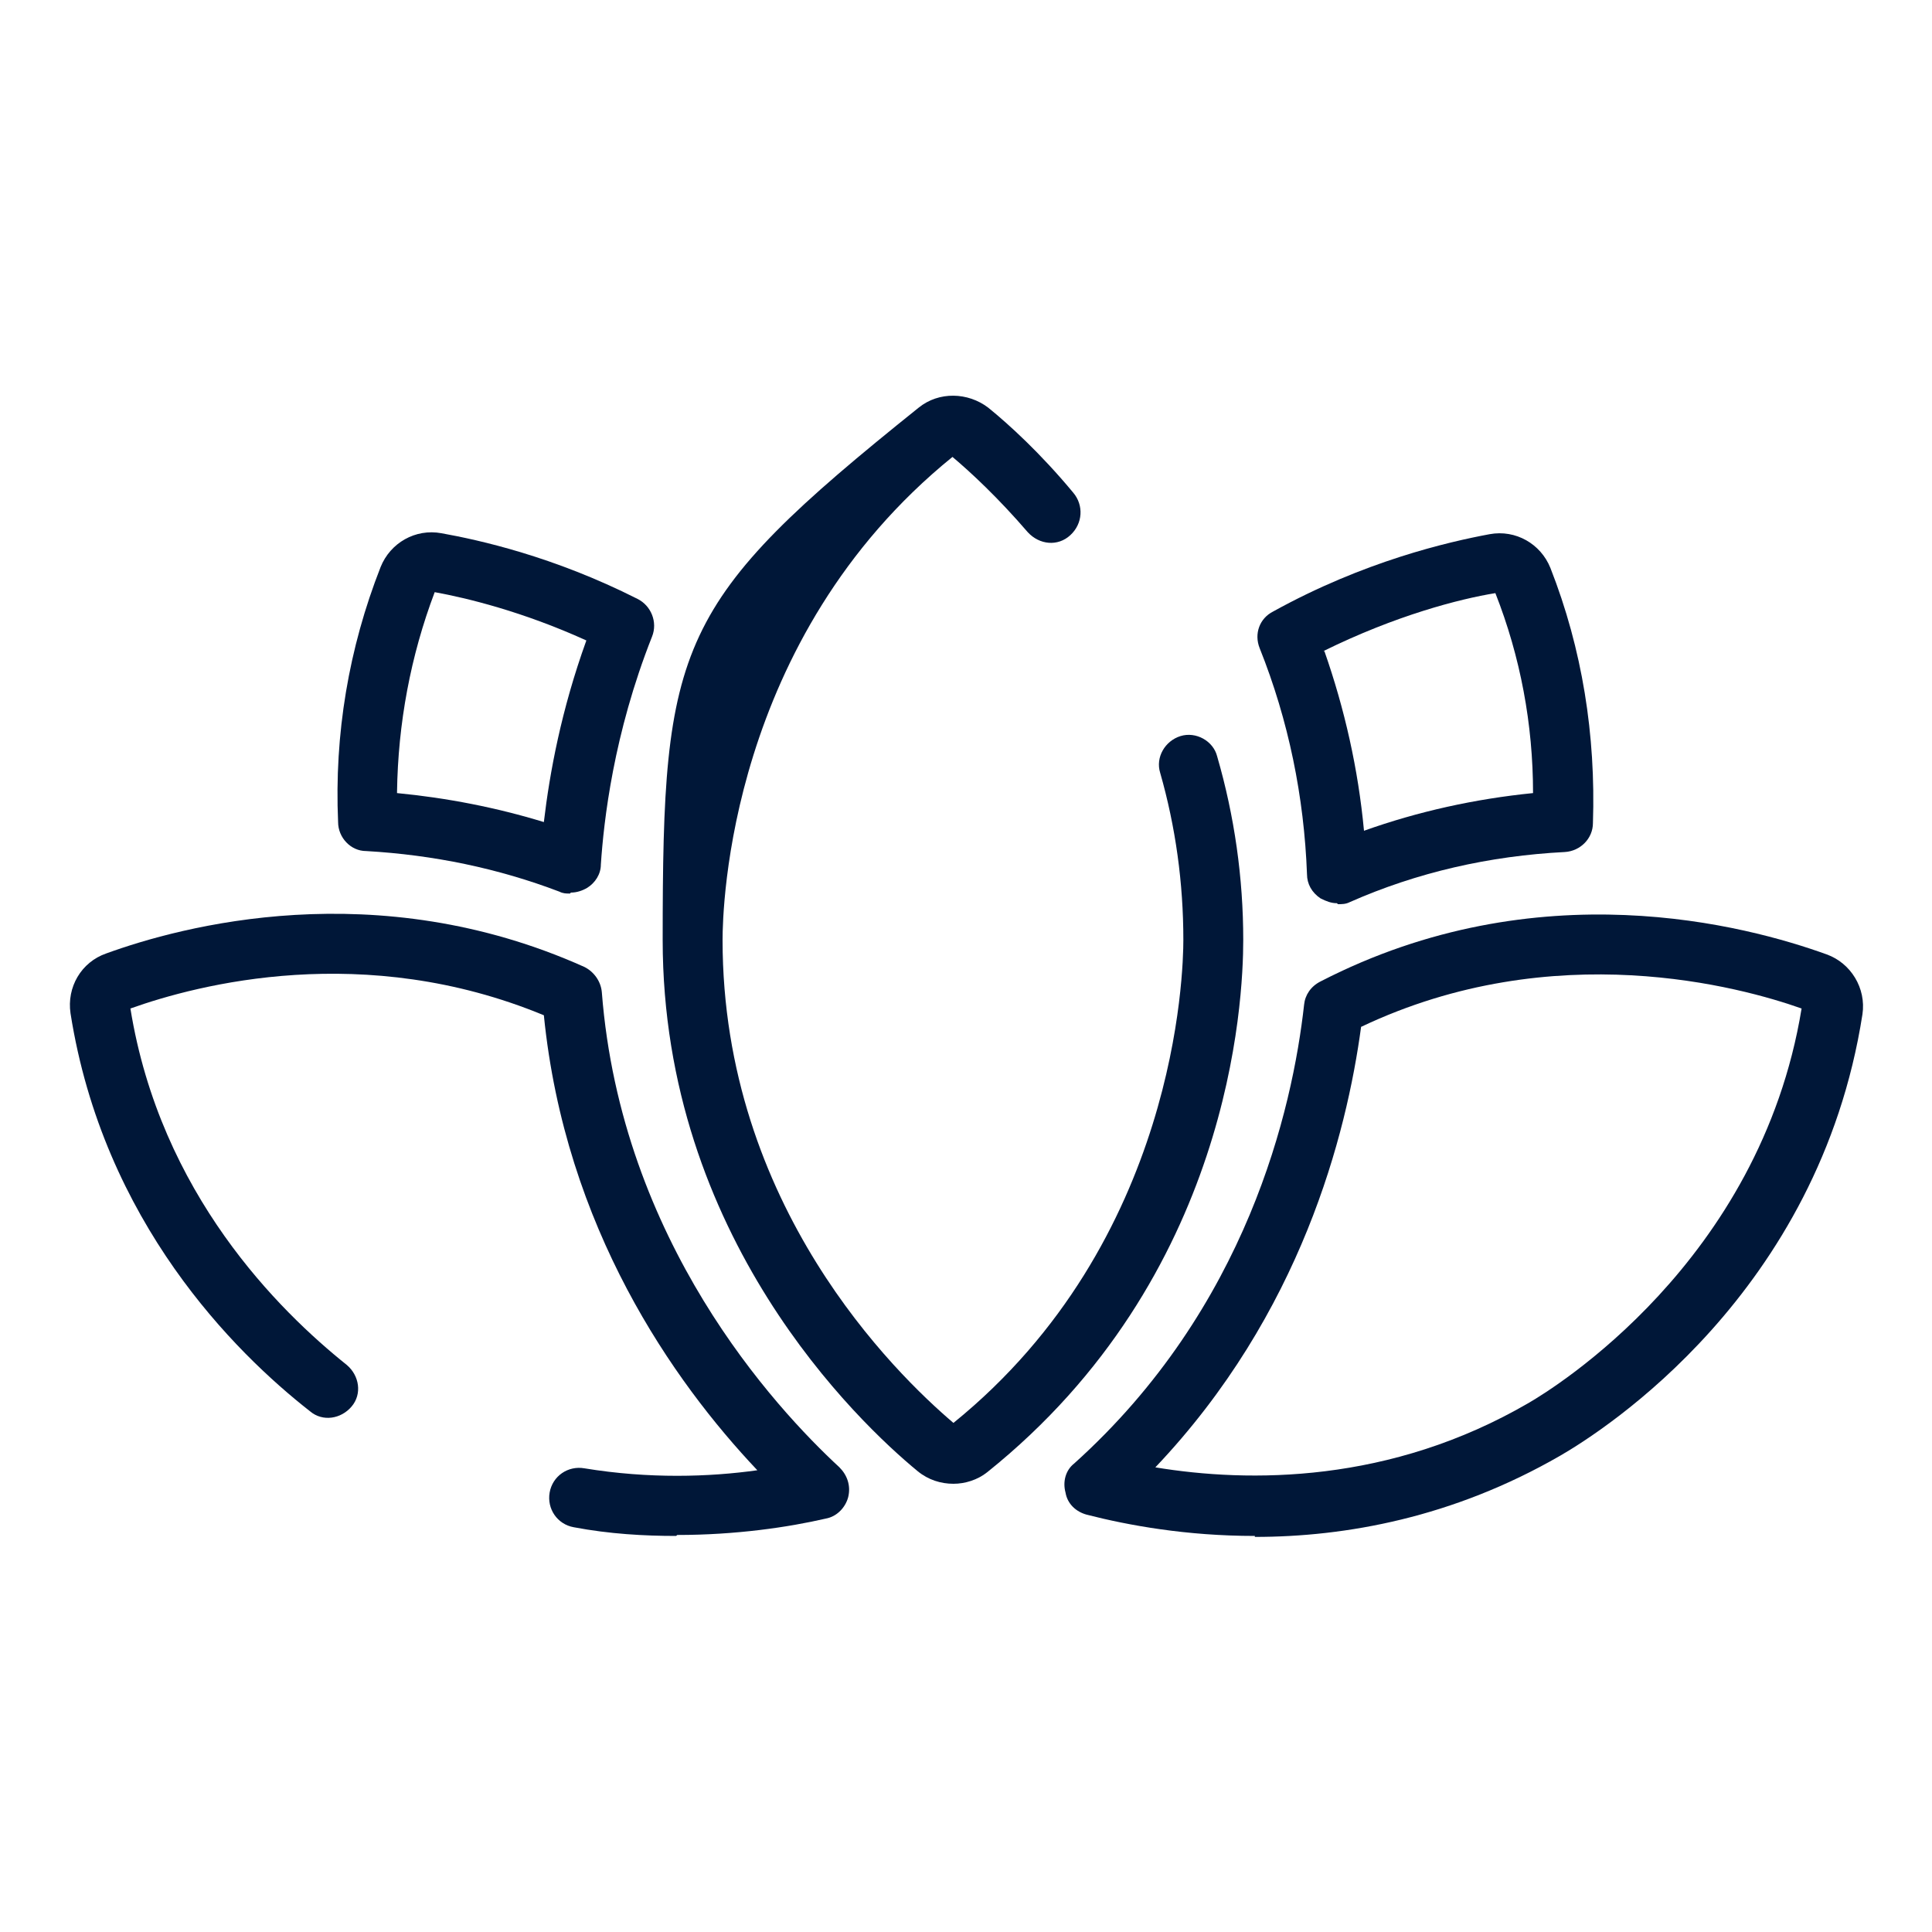
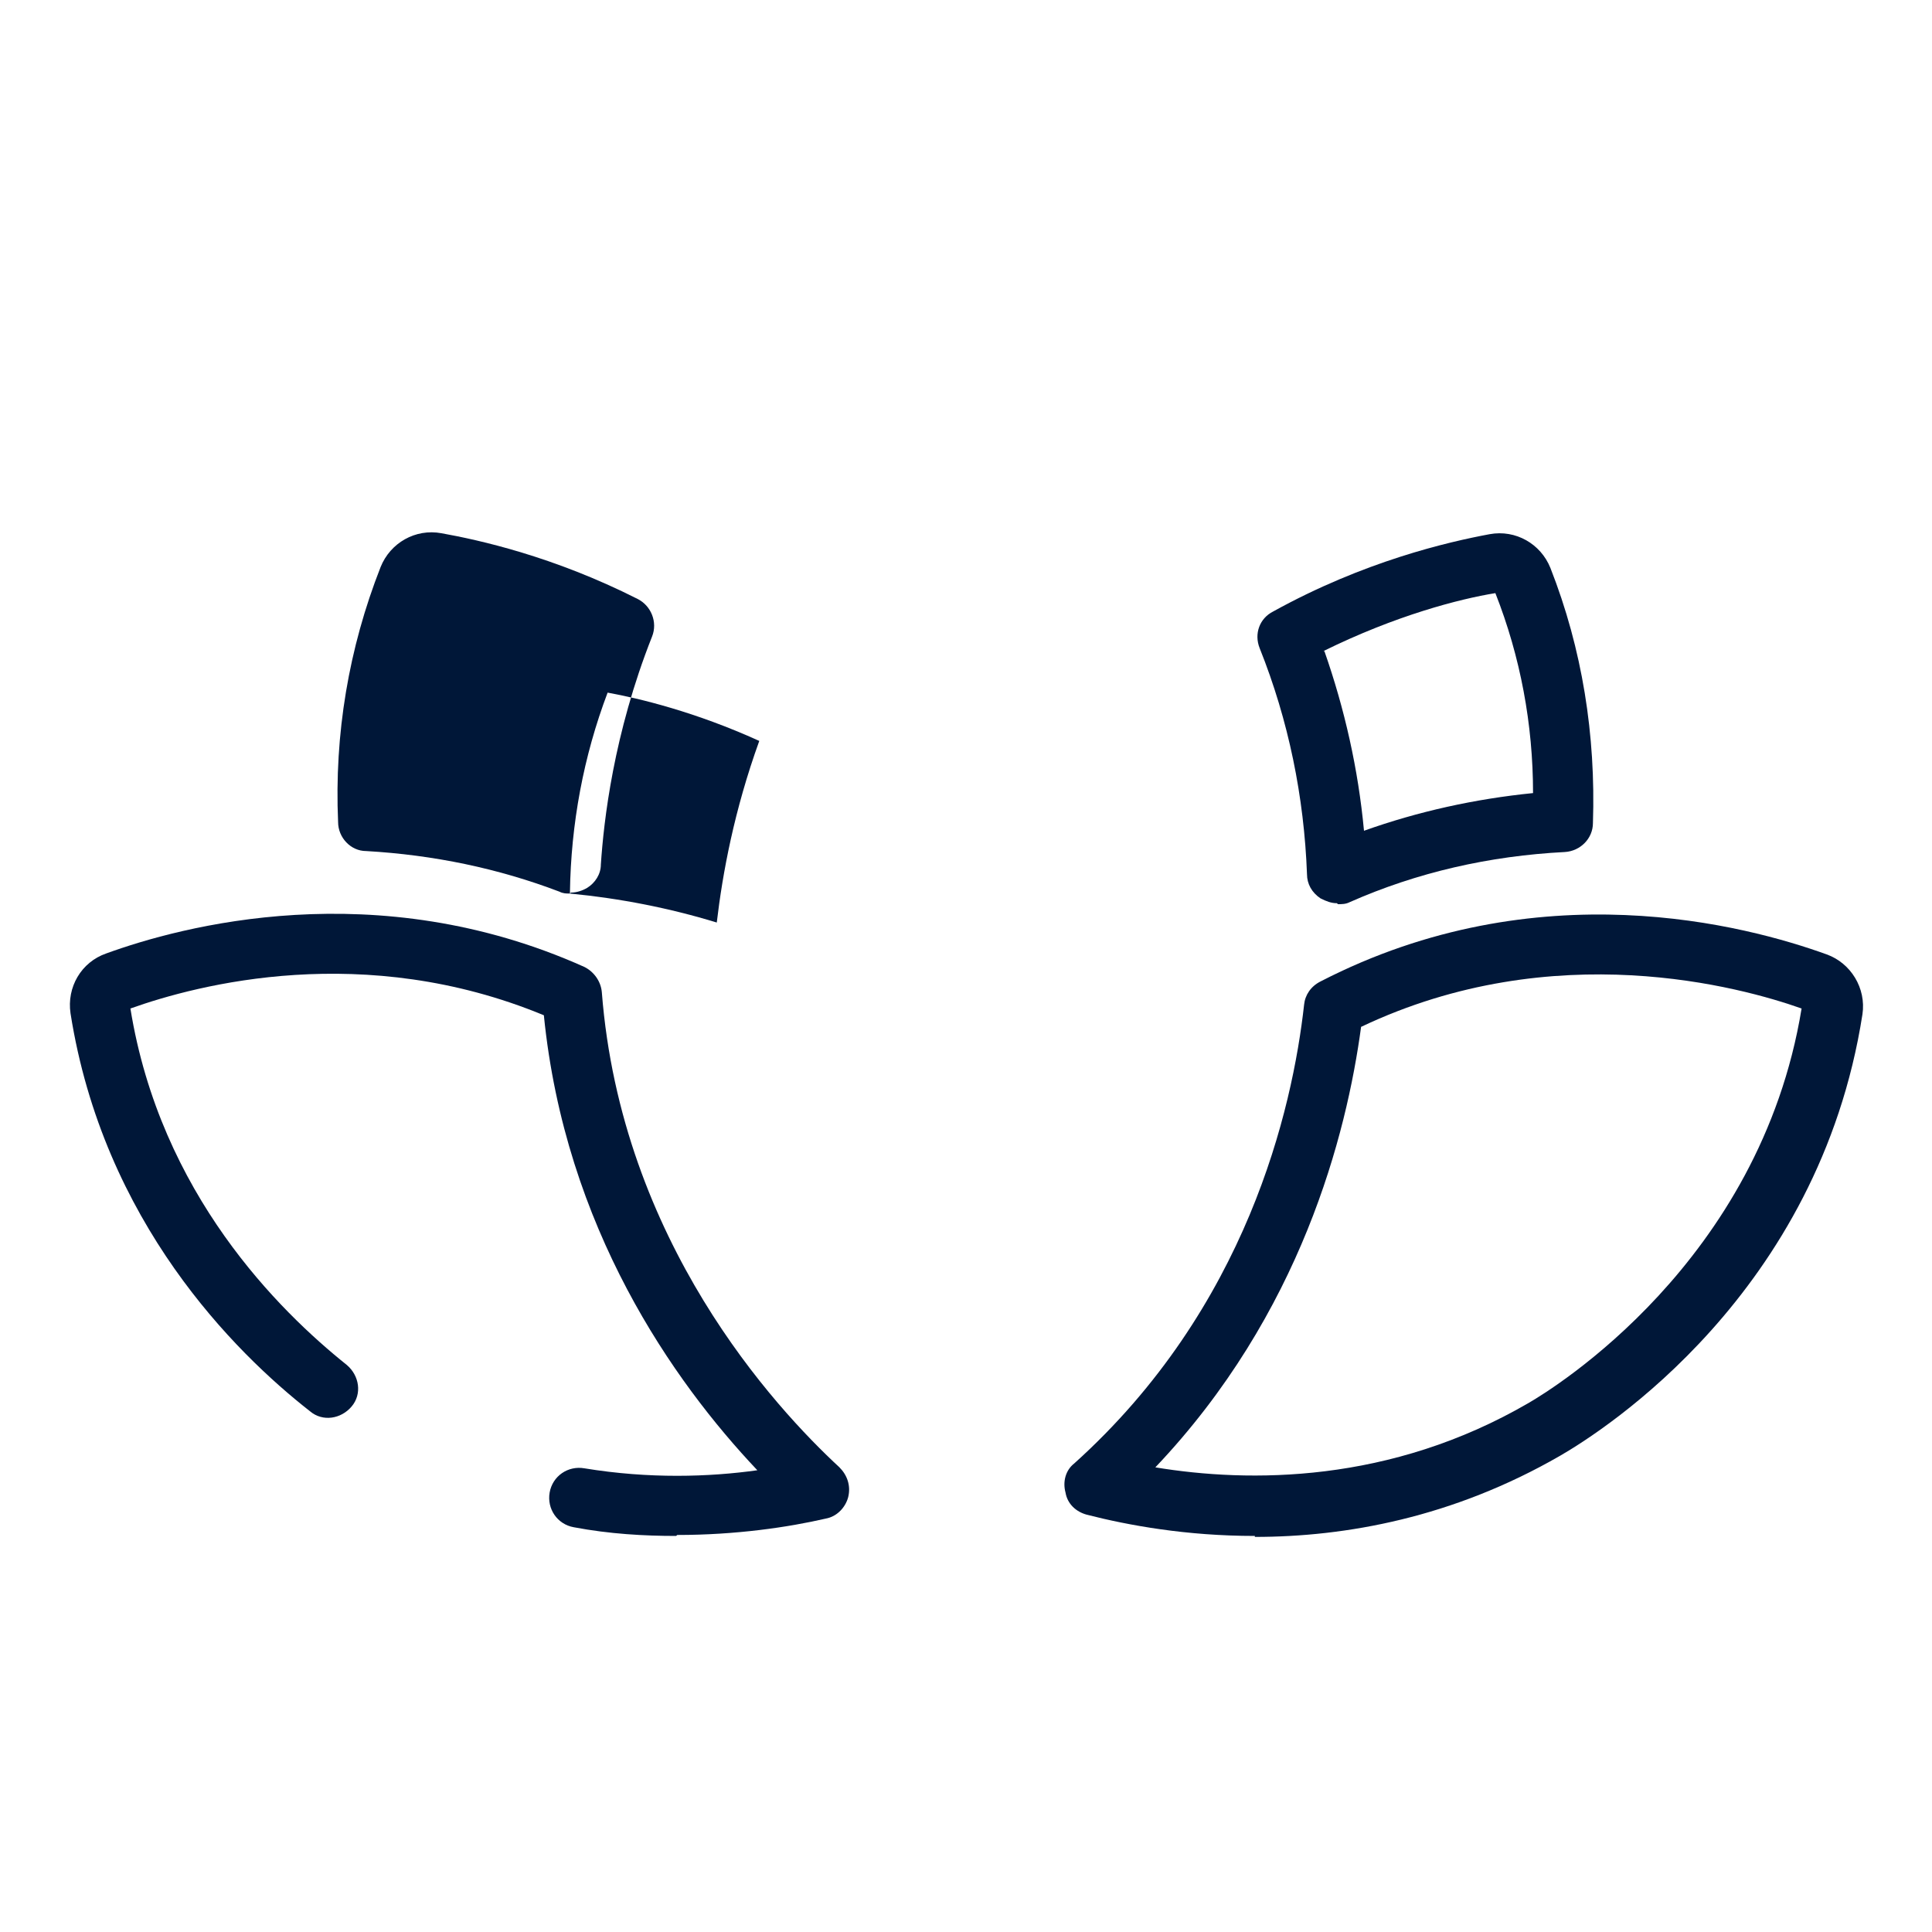
<svg xmlns="http://www.w3.org/2000/svg" id="Layer_1" version="1.1" viewBox="0 0 200 200">
  <defs>
    <style>
      .st0 {
        fill: #001738;
      }
    </style>
  </defs>
-   <path class="st0" d="M98.7,153.6c-1.3,0-2.6-.4-3.7-1.3-6.2-5.1-26.4-24.3-26.4-55s1.3-34.9,26.5-55.1c2.1-1.7,5.1-1.6,7.2,0,2.1,1.7,5.4,4.7,8.8,8.8,1.1,1.3,1,3.2-.3,4.4s-3.2,1-4.4-.3c-3.1-3.6-5.9-6.2-7.8-7.8-23.2,18.8-23.8,46.8-23.8,50,0,27.5,17.9,44.9,23.9,50,23.2-18.8,23.8-46.8,23.8-50,0-5.9-.8-11.7-2.4-17.3-.5-1.6.5-3.3,2.1-3.8,1.6-.5,3.4.5,3.8,2.1,1.8,6.2,2.7,12.6,2.7,19s-1.3,34.9-26.5,55.1c-1,.8-2.3,1.2-3.5,1.2h0Z" />
-   <path class="st0" d="M59,92.5c-.4,0-.7,0-1.1-.2-6.3-2.4-13-3.8-20-4.2-1.6,0-2.9-1.4-2.9-3-.4-9.1,1.1-18,4.4-26.4,1-2.5,3.6-4,6.3-3.5,3.9.7,11.6,2.4,20.3,6.8,1.4.7,2.1,2.4,1.5,3.9-4,10.1-5,19.1-5.3,23.6,0,1-.6,1.9-1.4,2.4-.5.3-1.1.5-1.7.5h0ZM41.1,82.1c5.2.5,10.3,1.5,15.2,3,.6-5.1,1.8-11.6,4.4-18.8-6.6-3-12.4-4.4-15.7-5-2.5,6.6-3.8,13.6-3.9,20.7Z" />
+   <path class="st0" d="M59,92.5c-.4,0-.7,0-1.1-.2-6.3-2.4-13-3.8-20-4.2-1.6,0-2.9-1.4-2.9-3-.4-9.1,1.1-18,4.4-26.4,1-2.5,3.6-4,6.3-3.5,3.9.7,11.6,2.4,20.3,6.8,1.4.7,2.1,2.4,1.5,3.9-4,10.1-5,19.1-5.3,23.6,0,1-.6,1.9-1.4,2.4-.5.3-1.1.5-1.7.5h0Zc5.2.5,10.3,1.5,15.2,3,.6-5.1,1.8-11.6,4.4-18.8-6.6-3-12.4-4.4-15.7-5-2.5,6.6-3.8,13.6-3.9,20.7Z" />
  <path class="st0" d="M70,159c-3.3,0-6.9-.2-10.6-.9-1.7-.3-2.8-1.9-2.5-3.6.3-1.7,1.9-2.8,3.6-2.5,6.7,1.1,12.9.9,17.9.2-8.7-9.2-19.9-25.1-22.1-47.1-18.6-7.7-35.8-3.2-42.8-.7,3.1,19.2,15.4,31.3,22.4,36.9,1.3,1.1,1.6,3,.5,4.3s-3,1.6-4.3.5c-7.8-6.1-21.4-19.6-24.8-41.2-.4-2.7,1.1-5.3,3.7-6.2,7.7-2.8,27.9-8.3,49.5,1.4,1,.5,1.7,1.5,1.8,2.6,2,25.8,17.9,43,24.6,49.2.8.8,1.2,1.9.9,3.1-.3,1.1-1.2,2-2.3,2.2-3.9.9-9.3,1.7-15.4,1.7h0Z" />
  <path class="st0" d="M138.4,93.5c-.6,0-1.1-.2-1.7-.5-.9-.6-1.4-1.5-1.4-2.5-.3-8-1.9-15.9-4.9-23.4-.6-1.5,0-3.1,1.4-3.8,9.4-5.2,18.1-7.2,22.4-8,2.7-.5,5.3,1,6.3,3.5,3.3,8.4,4.7,17.3,4.4,26.4,0,1.6-1.3,2.9-2.9,3-7.8.4-15.3,2.1-22.3,5.2-.4.2-.8.2-1.2.2ZM137.1,67.4c2.1,6,3.5,12.2,4.1,18.6,5.6-2,11.5-3.3,17.5-3.9,0-7.1-1.3-14.1-3.9-20.7-3.7.6-10.3,2.3-17.8,6h0Z" />
  <path class="st0" d="M129.9,159c-7.1,0-13.1-1.1-17.4-2.2-1.1-.3-2-1.1-2.2-2.3-.3-1.1,0-2.3.9-3,17.9-16.1,22.6-36.7,23.8-47.5.1-1,.7-1.9,1.7-2.4,22.5-11.6,44.1-5.8,52.4-2.8,2.5.9,4.1,3.5,3.7,6.2-4.5,28.9-26.8,43.1-31.3,45.7-11.1,6.4-22.2,8.4-31.6,8.4h0ZM119.6,151.9c9.7,1.6,24.3,1.7,38.7-6.7,2.4-1.4,23.9-14.5,28.2-40.8-6.2-2.2-25.6-7.6-45.6,1.9-1.5,11.1-6.2,29.7-21.3,45.6ZM186.9,104.6h0Z" />
</svg>